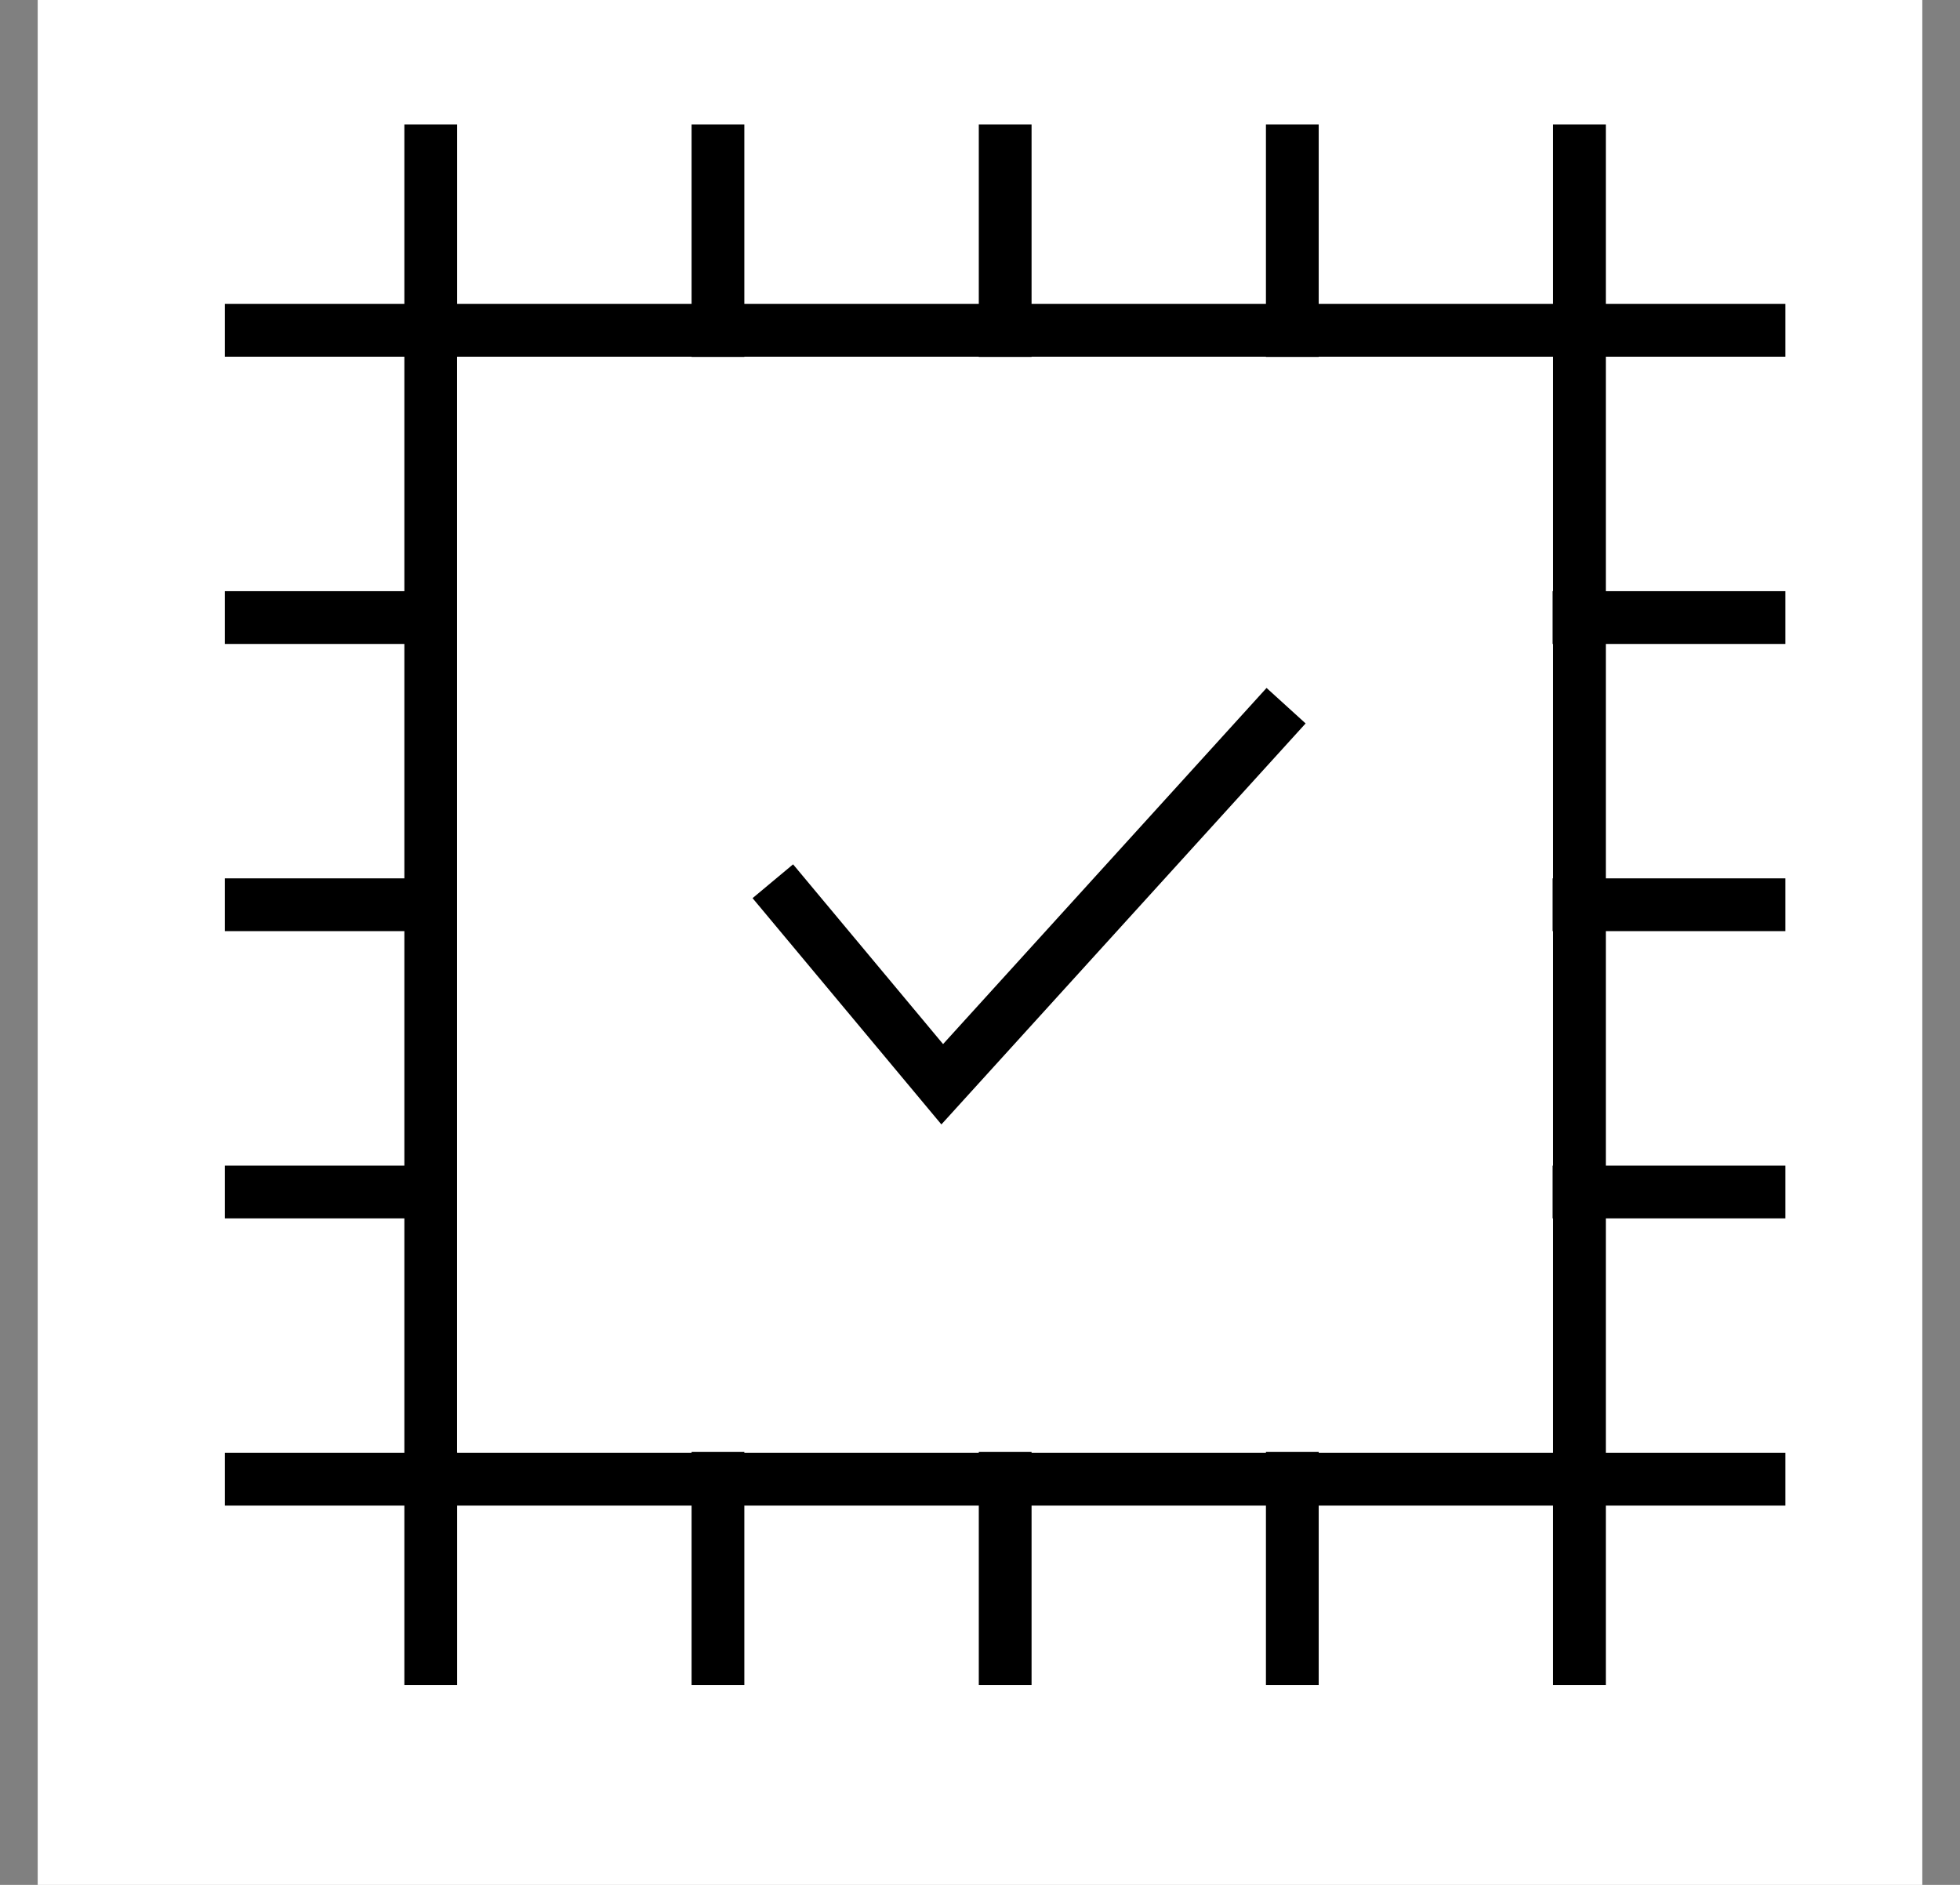
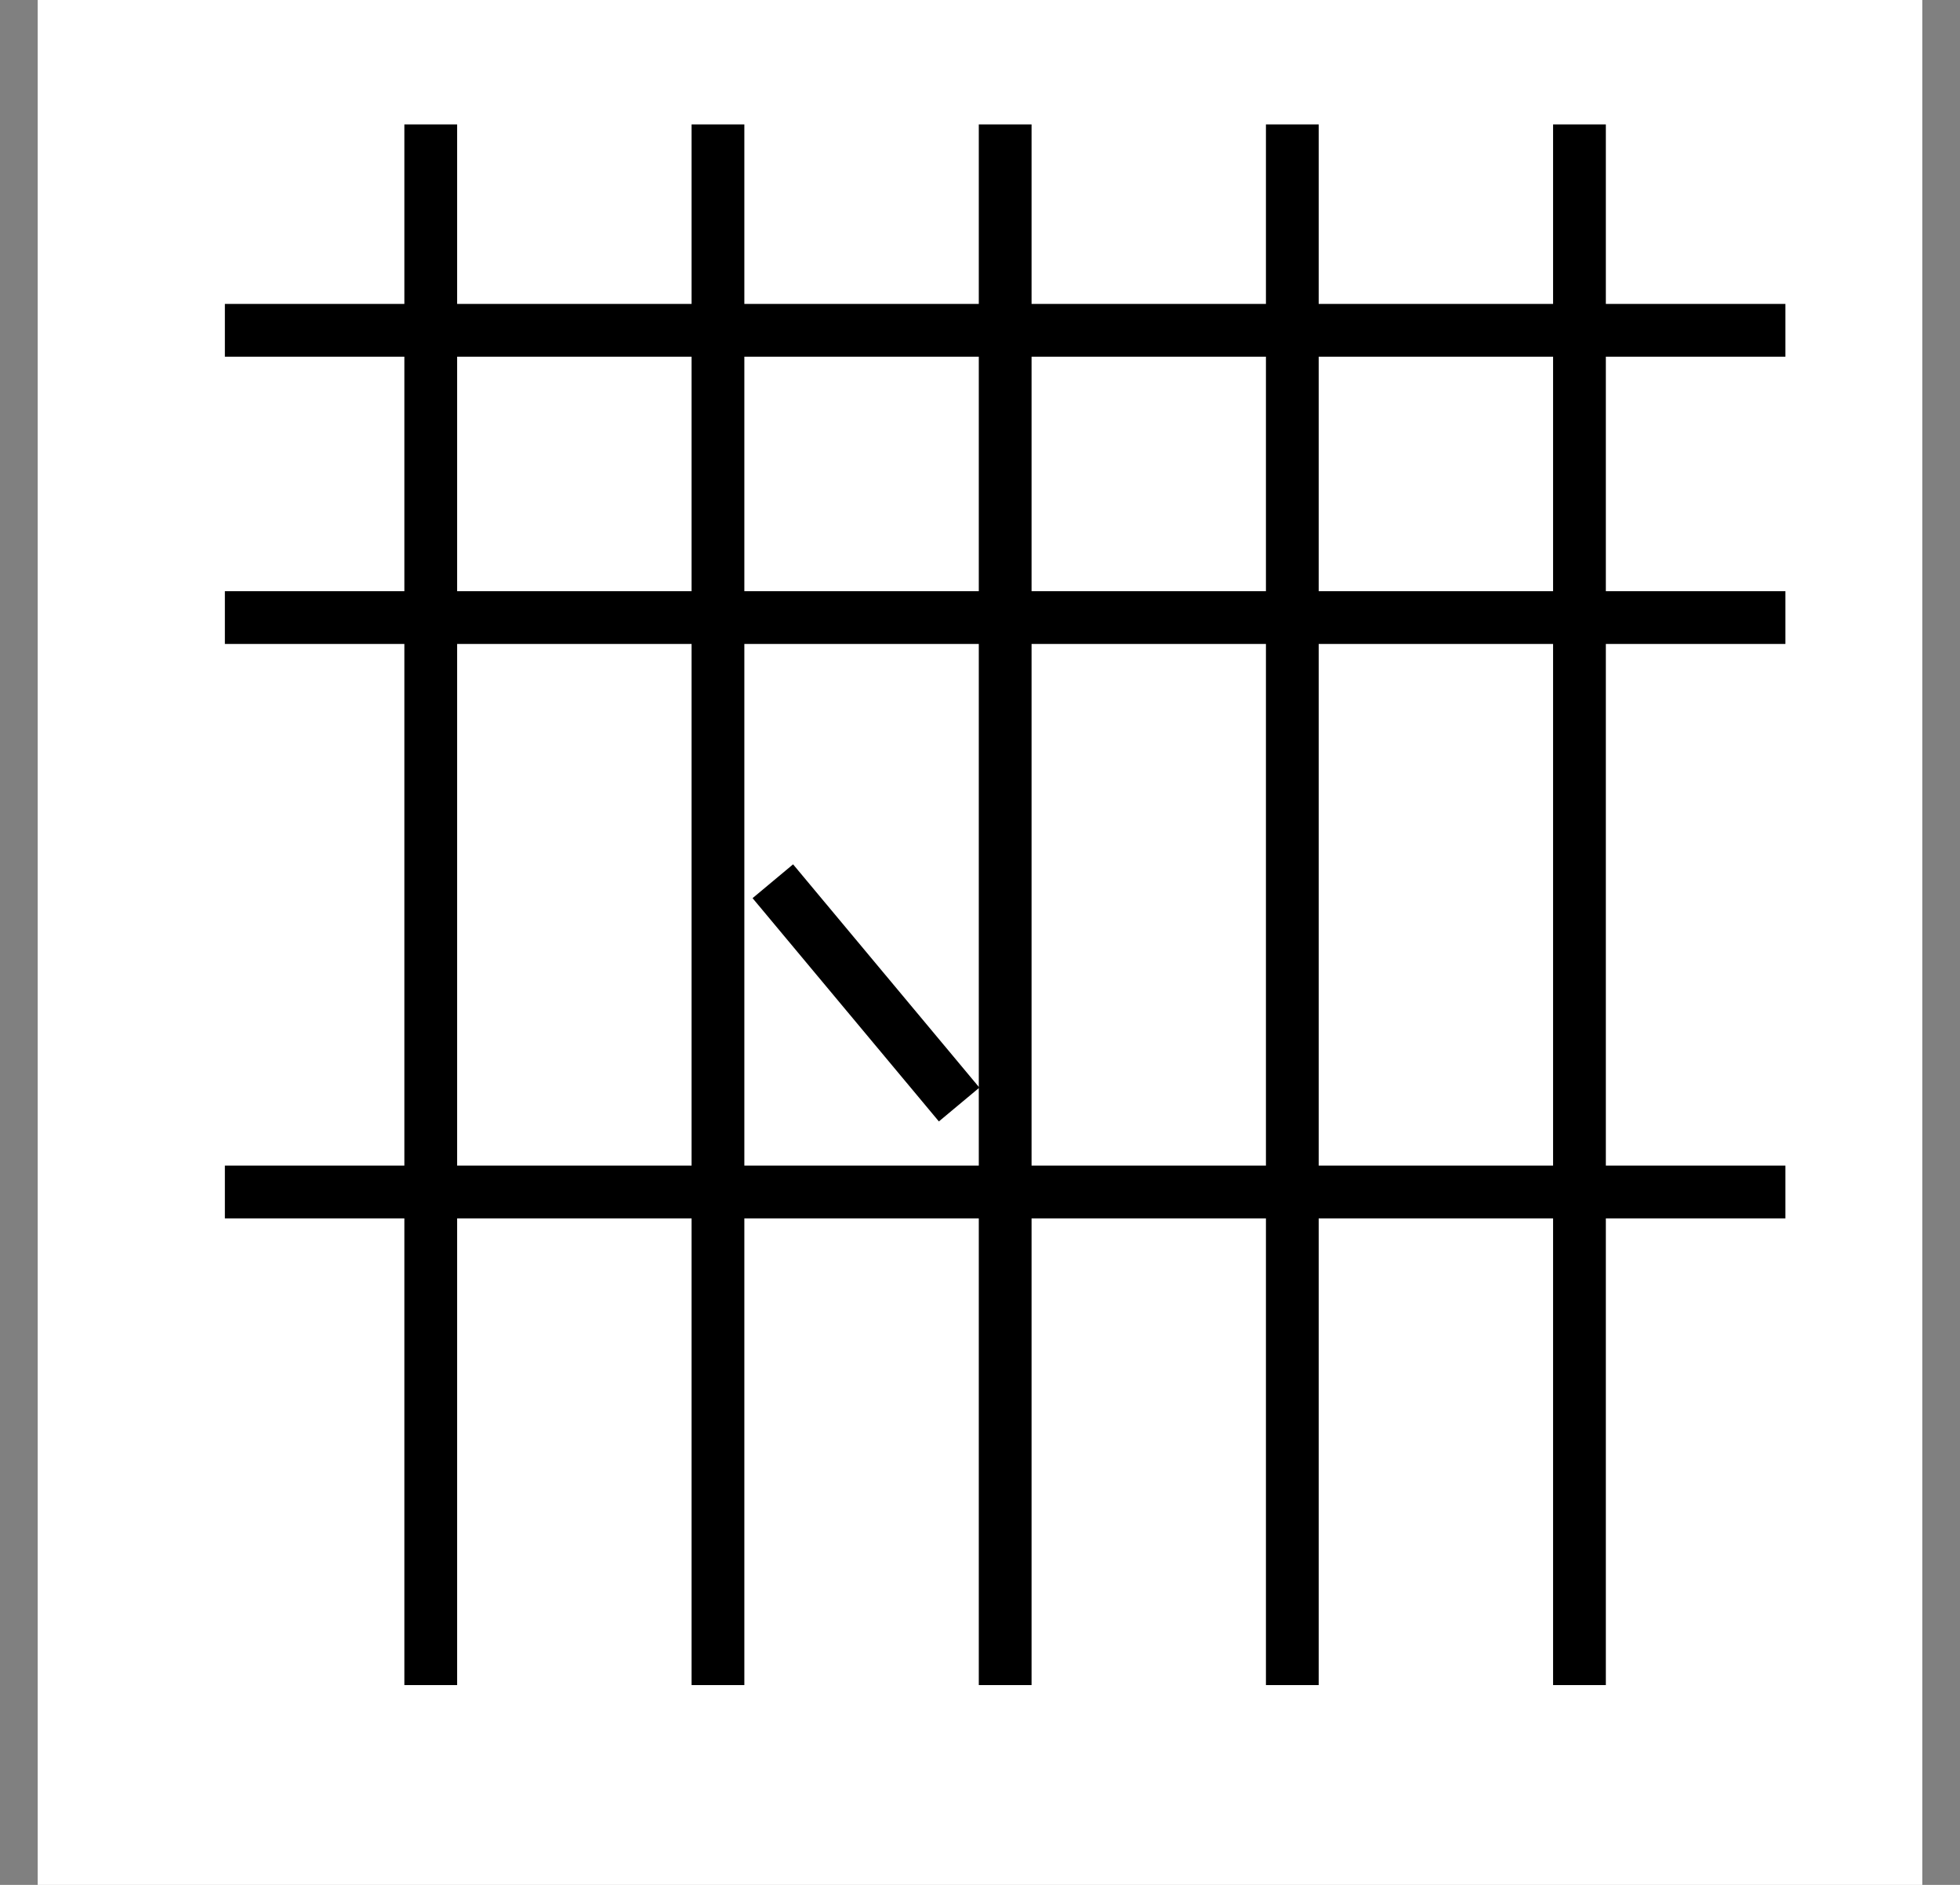
<svg xmlns="http://www.w3.org/2000/svg" fill="none" viewBox="0 0 26 25" height="25" width="26">
  <rect x="0" y="0" width="26" height="25" fill="#808080" stroke="none" />
  <rect fill="white" transform="translate(0.5)" height="25" width="25" />
-   <path stroke-linecap="square" stroke-width="0.7" stroke="black" d="M23.334 12L3.333 12" />
  <path stroke-linecap="square" stroke-width="0.7" stroke="black" d="M23.334 15.81L3.333 15.81" />
-   <path stroke-linecap="square" stroke-width="0.7" stroke="black" d="M23.334 19.619L3.333 19.619" />
  <path stroke-linecap="square" stroke-width="0.7" stroke="black" d="M23.334 8.191L3.333 8.191" />
  <path stroke-linecap="square" stroke-width="0.7" stroke="black" d="M23.334 4.381L3.333 4.381" />
  <path stroke-linecap="square" stroke-width="0.7" stroke="black" d="M13.334 22L13.334 2" />
  <path stroke-linecap="square" stroke-width="0.7" stroke="black" d="M9.524 22L9.524 2" />
  <path stroke-linecap="square" stroke-width="0.7" stroke="black" d="M5.714 22L5.714 2" />
  <path stroke-linecap="square" stroke-width="0.7" stroke="black" d="M17.143 22L17.143 2" />
  <path stroke-linecap="square" stroke-width="0.7" stroke="black" d="M20.952 22L20.952 2" />
-   <rect fill="white" transform="translate(6.063 4.734)" height="14.524" width="14.533" />
-   <path stroke-linecap="square" stroke-width="0.7" stroke="black" d="M10.476 11.957L12.499 14.381L16.825 9.619" />
+   <path stroke-linecap="square" stroke-width="0.7" stroke="black" d="M10.476 11.957L12.499 14.381" />
</svg>